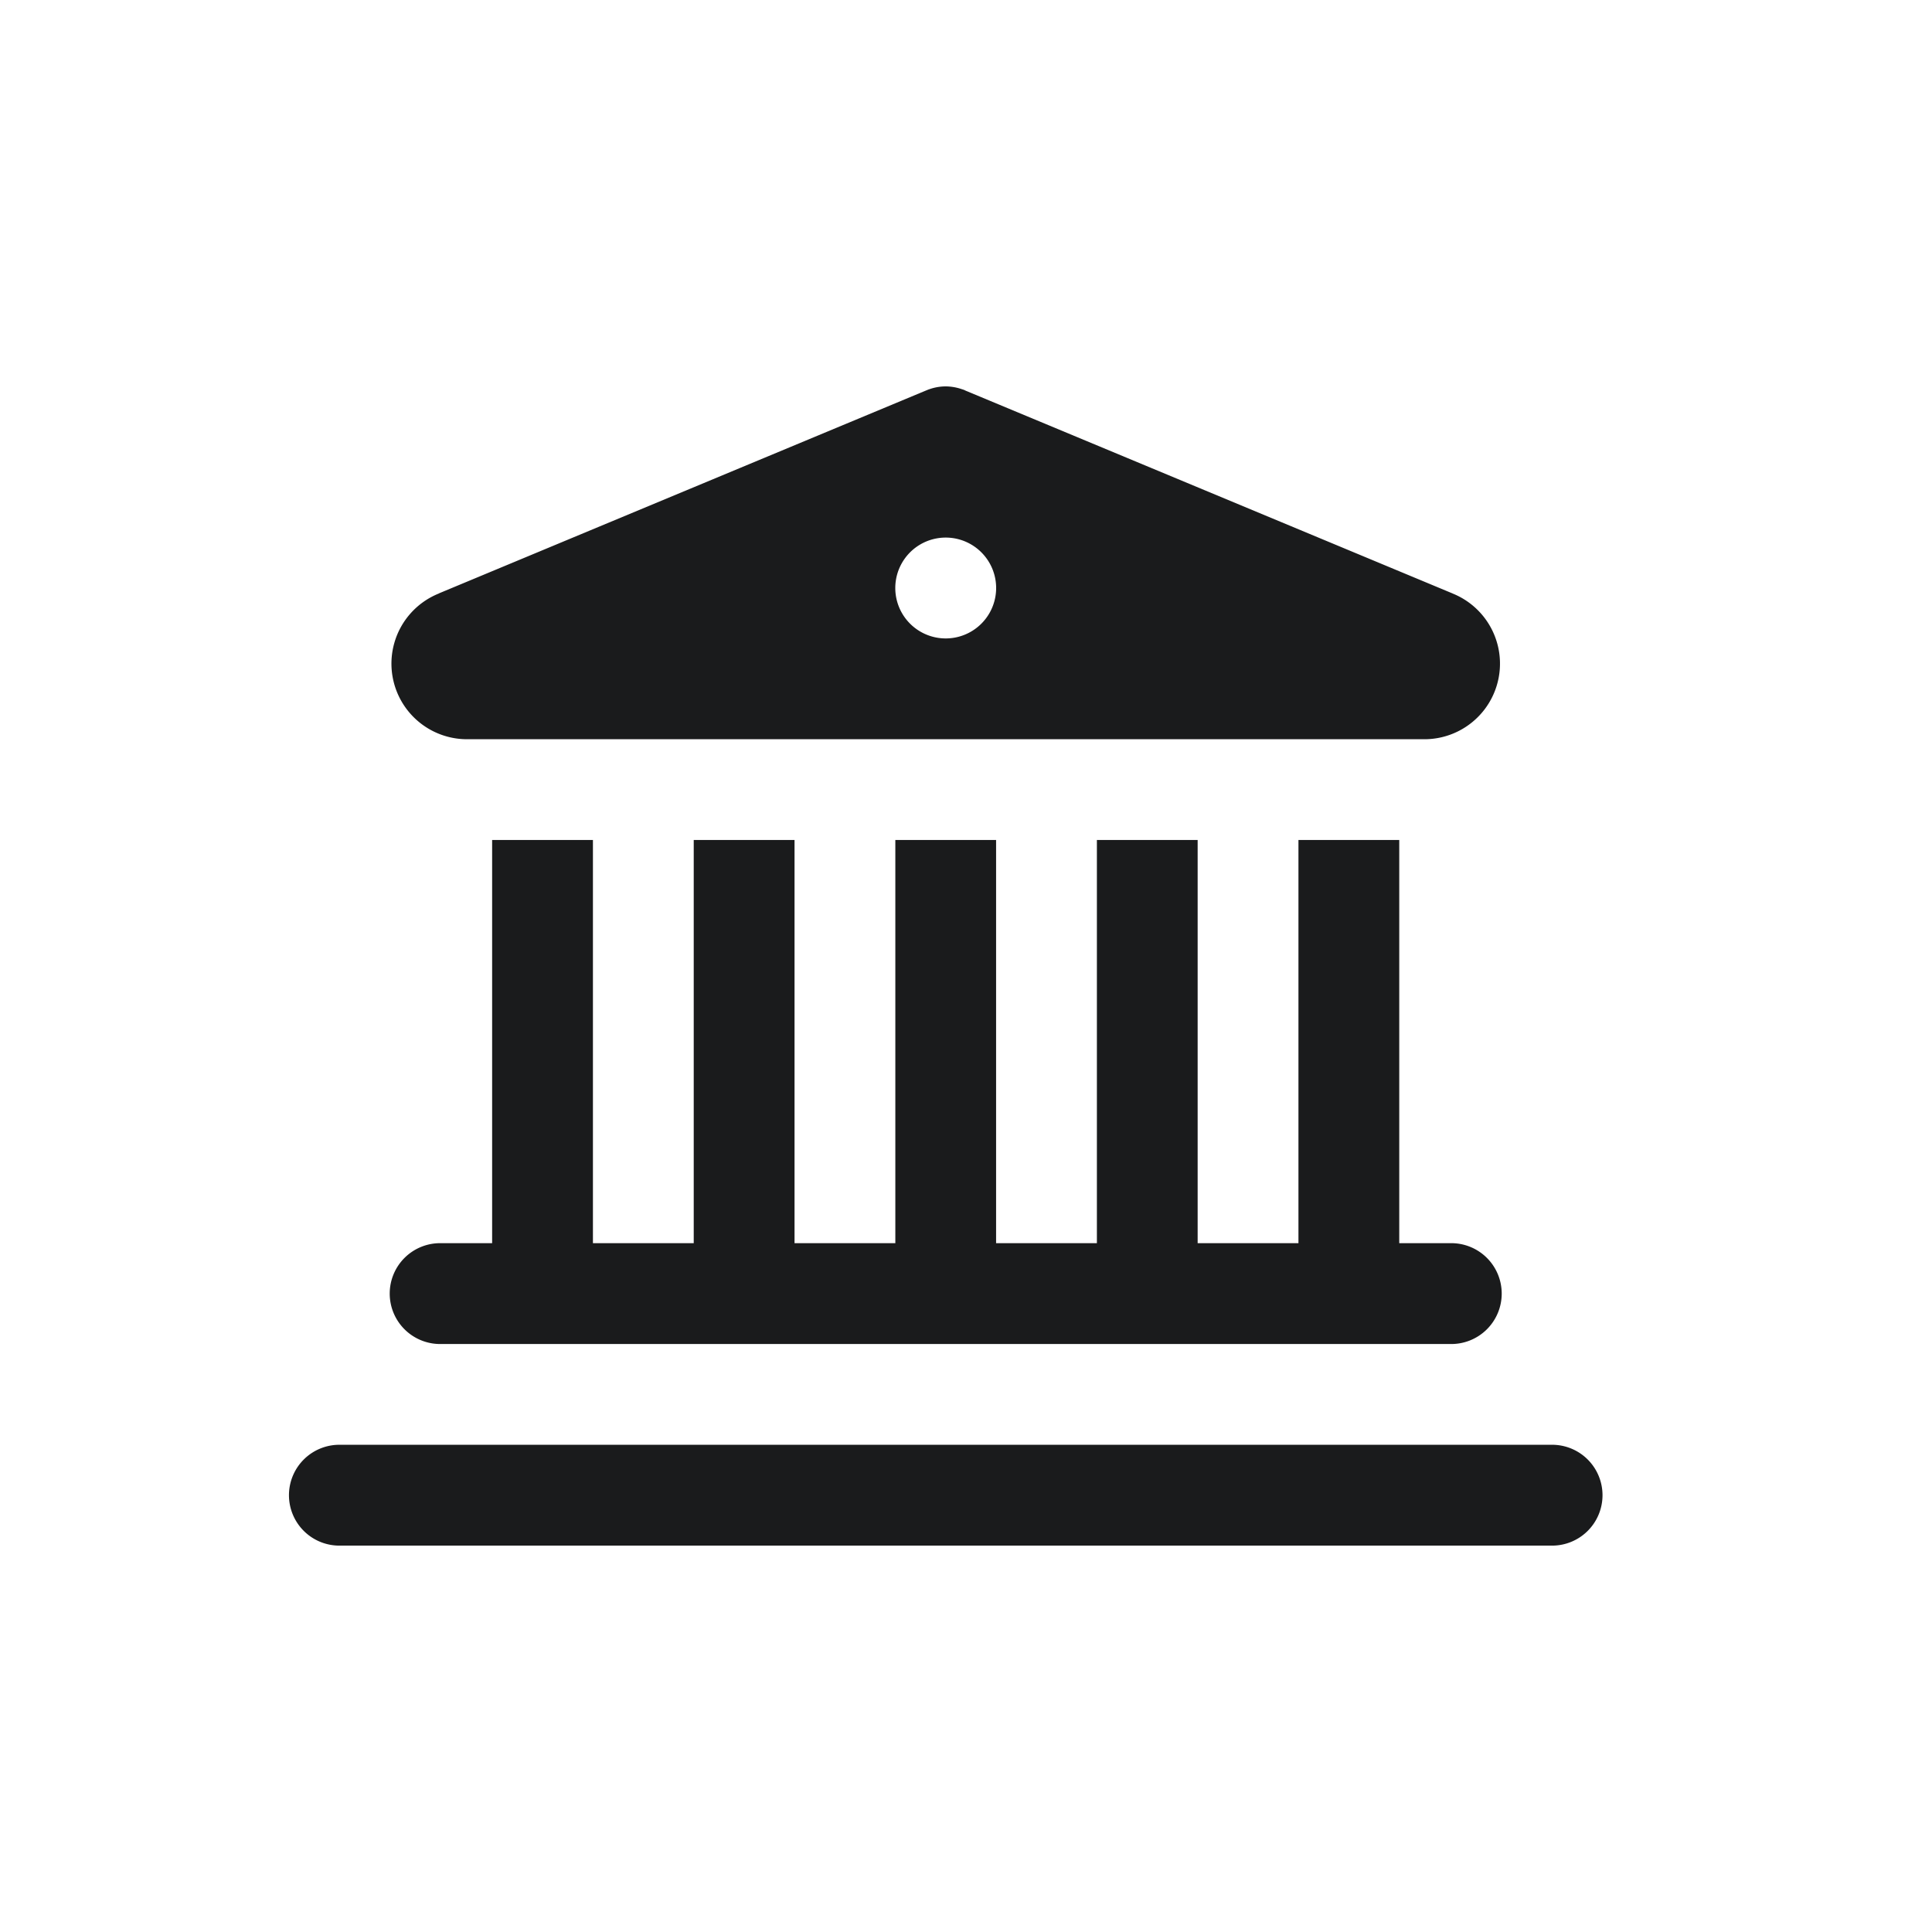
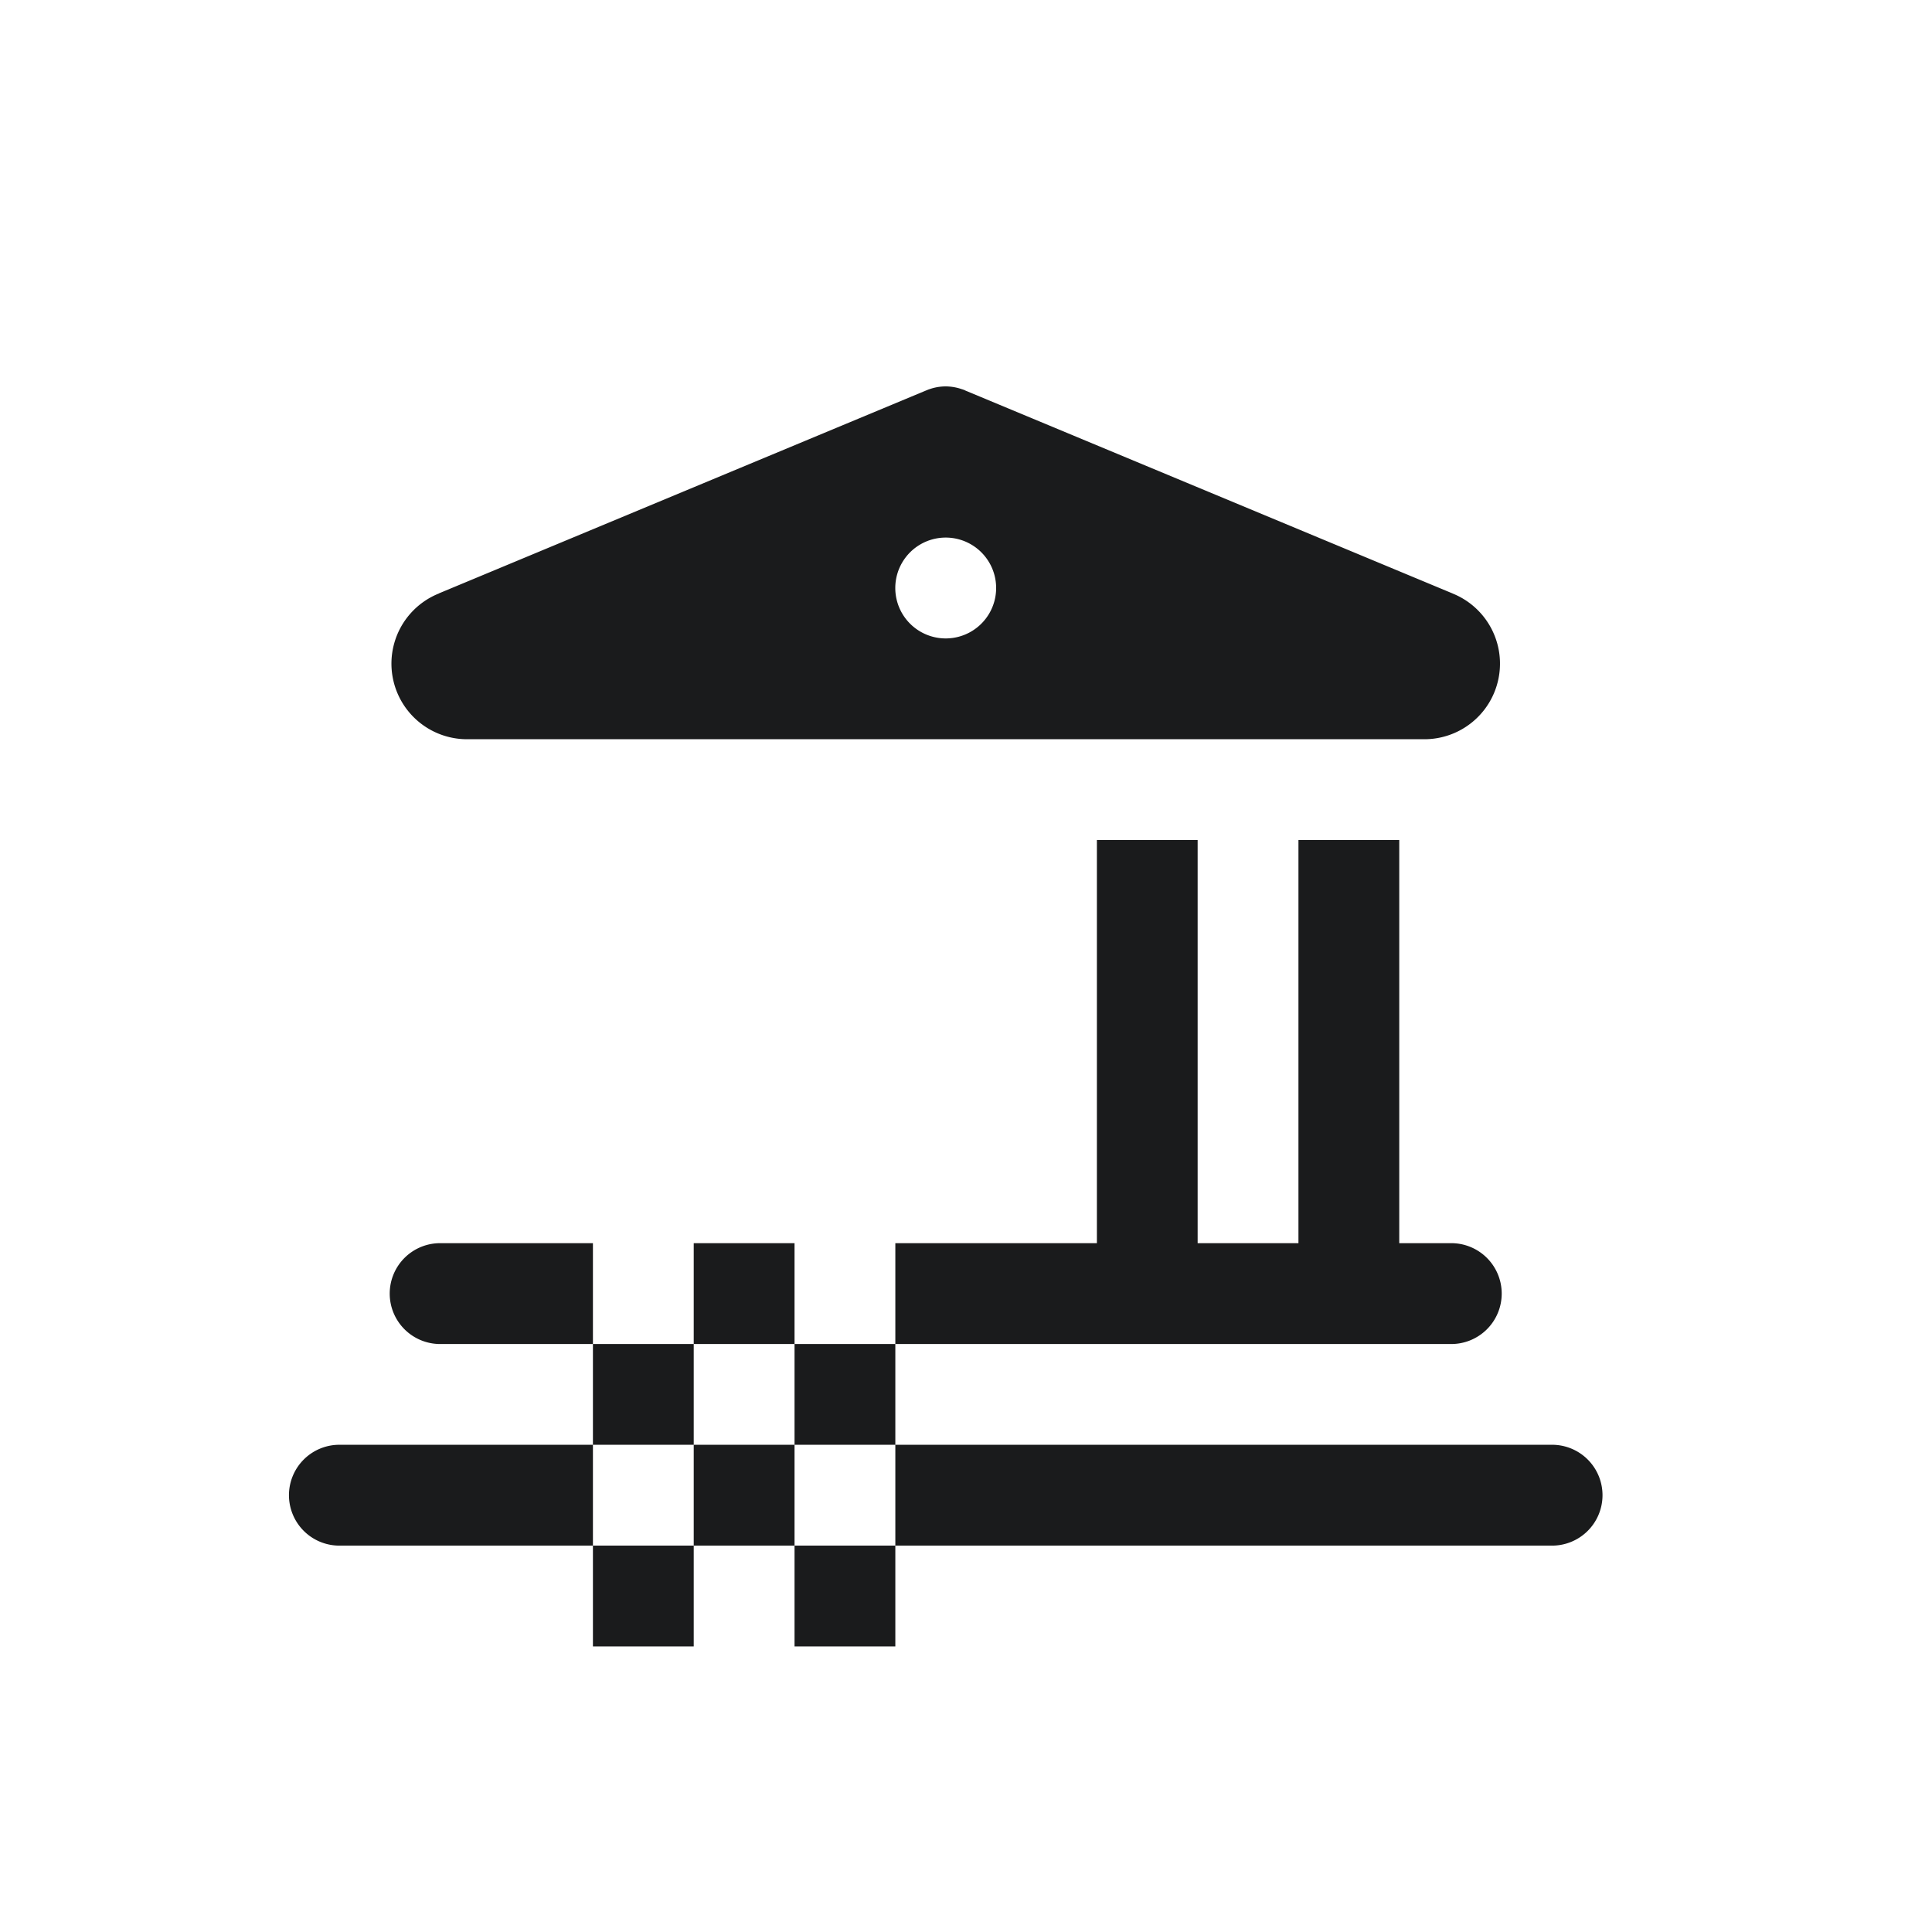
<svg xmlns="http://www.w3.org/2000/svg" width="40" height="40" viewBox="0 0 40 40">
-   <path fill="#1A1B1C" fill-rule="nonzero" d="M19.58 8c-.118 0-.235.021-.346.061V8.06l-.025.01-.061.025-10.06 4.19v.002a1.565 1.565 0 0 0 .579 3.018h19.826a1.565 1.565 0 0 0 .579-3.018v-.002l-.012-.004-10.066-4.192-.035-.017a1.043 1.043 0 0 0-.014-.004l-.019-.008v.002A1.043 1.043 0 0 0 19.58 8zm0 3.13a1.044 1.044 0 1 1 0 2.088 1.044 1.044 0 0 1 0-2.088zm-9.391 6.261v8.348H9.145a1.044 1.044 0 1 0 0 2.087h20.87a1.044 1.044 0 1 0 0-2.087H28.97v-8.348h-2.087v8.348h-2.087v-8.348H22.71v8.348h-2.087v-8.348h-2.086v8.348H16.45v-8.348h-2.087v8.348h-2.087v-8.348h-2.087zm-3.13 12.522a1.044 1.044 0 1 0 0 2.087h25.043a1.044 1.044 0 1 0 0-2.087H7.058z" />
+   <path fill="#1A1B1C" fill-rule="nonzero" d="M19.58 8c-.118 0-.235.021-.346.061V8.06l-.025.01-.061.025-10.06 4.19v.002a1.565 1.565 0 0 0 .579 3.018h19.826a1.565 1.565 0 0 0 .579-3.018v-.002l-.012-.004-10.066-4.192-.035-.017a1.043 1.043 0 0 0-.014-.004l-.019-.008v.002A1.043 1.043 0 0 0 19.58 8zm0 3.13a1.044 1.044 0 1 1 0 2.088 1.044 1.044 0 0 1 0-2.088zm-9.391 6.261v8.348H9.145a1.044 1.044 0 1 0 0 2.087h20.87a1.044 1.044 0 1 0 0-2.087H28.97v-8.348h-2.087v8.348h-2.087v-8.348H22.71v8.348h-2.087h-2.086v8.348H16.45v-8.348h-2.087v8.348h-2.087v-8.348h-2.087zm-3.13 12.522a1.044 1.044 0 1 0 0 2.087h25.043a1.044 1.044 0 1 0 0-2.087H7.058z" />
</svg>